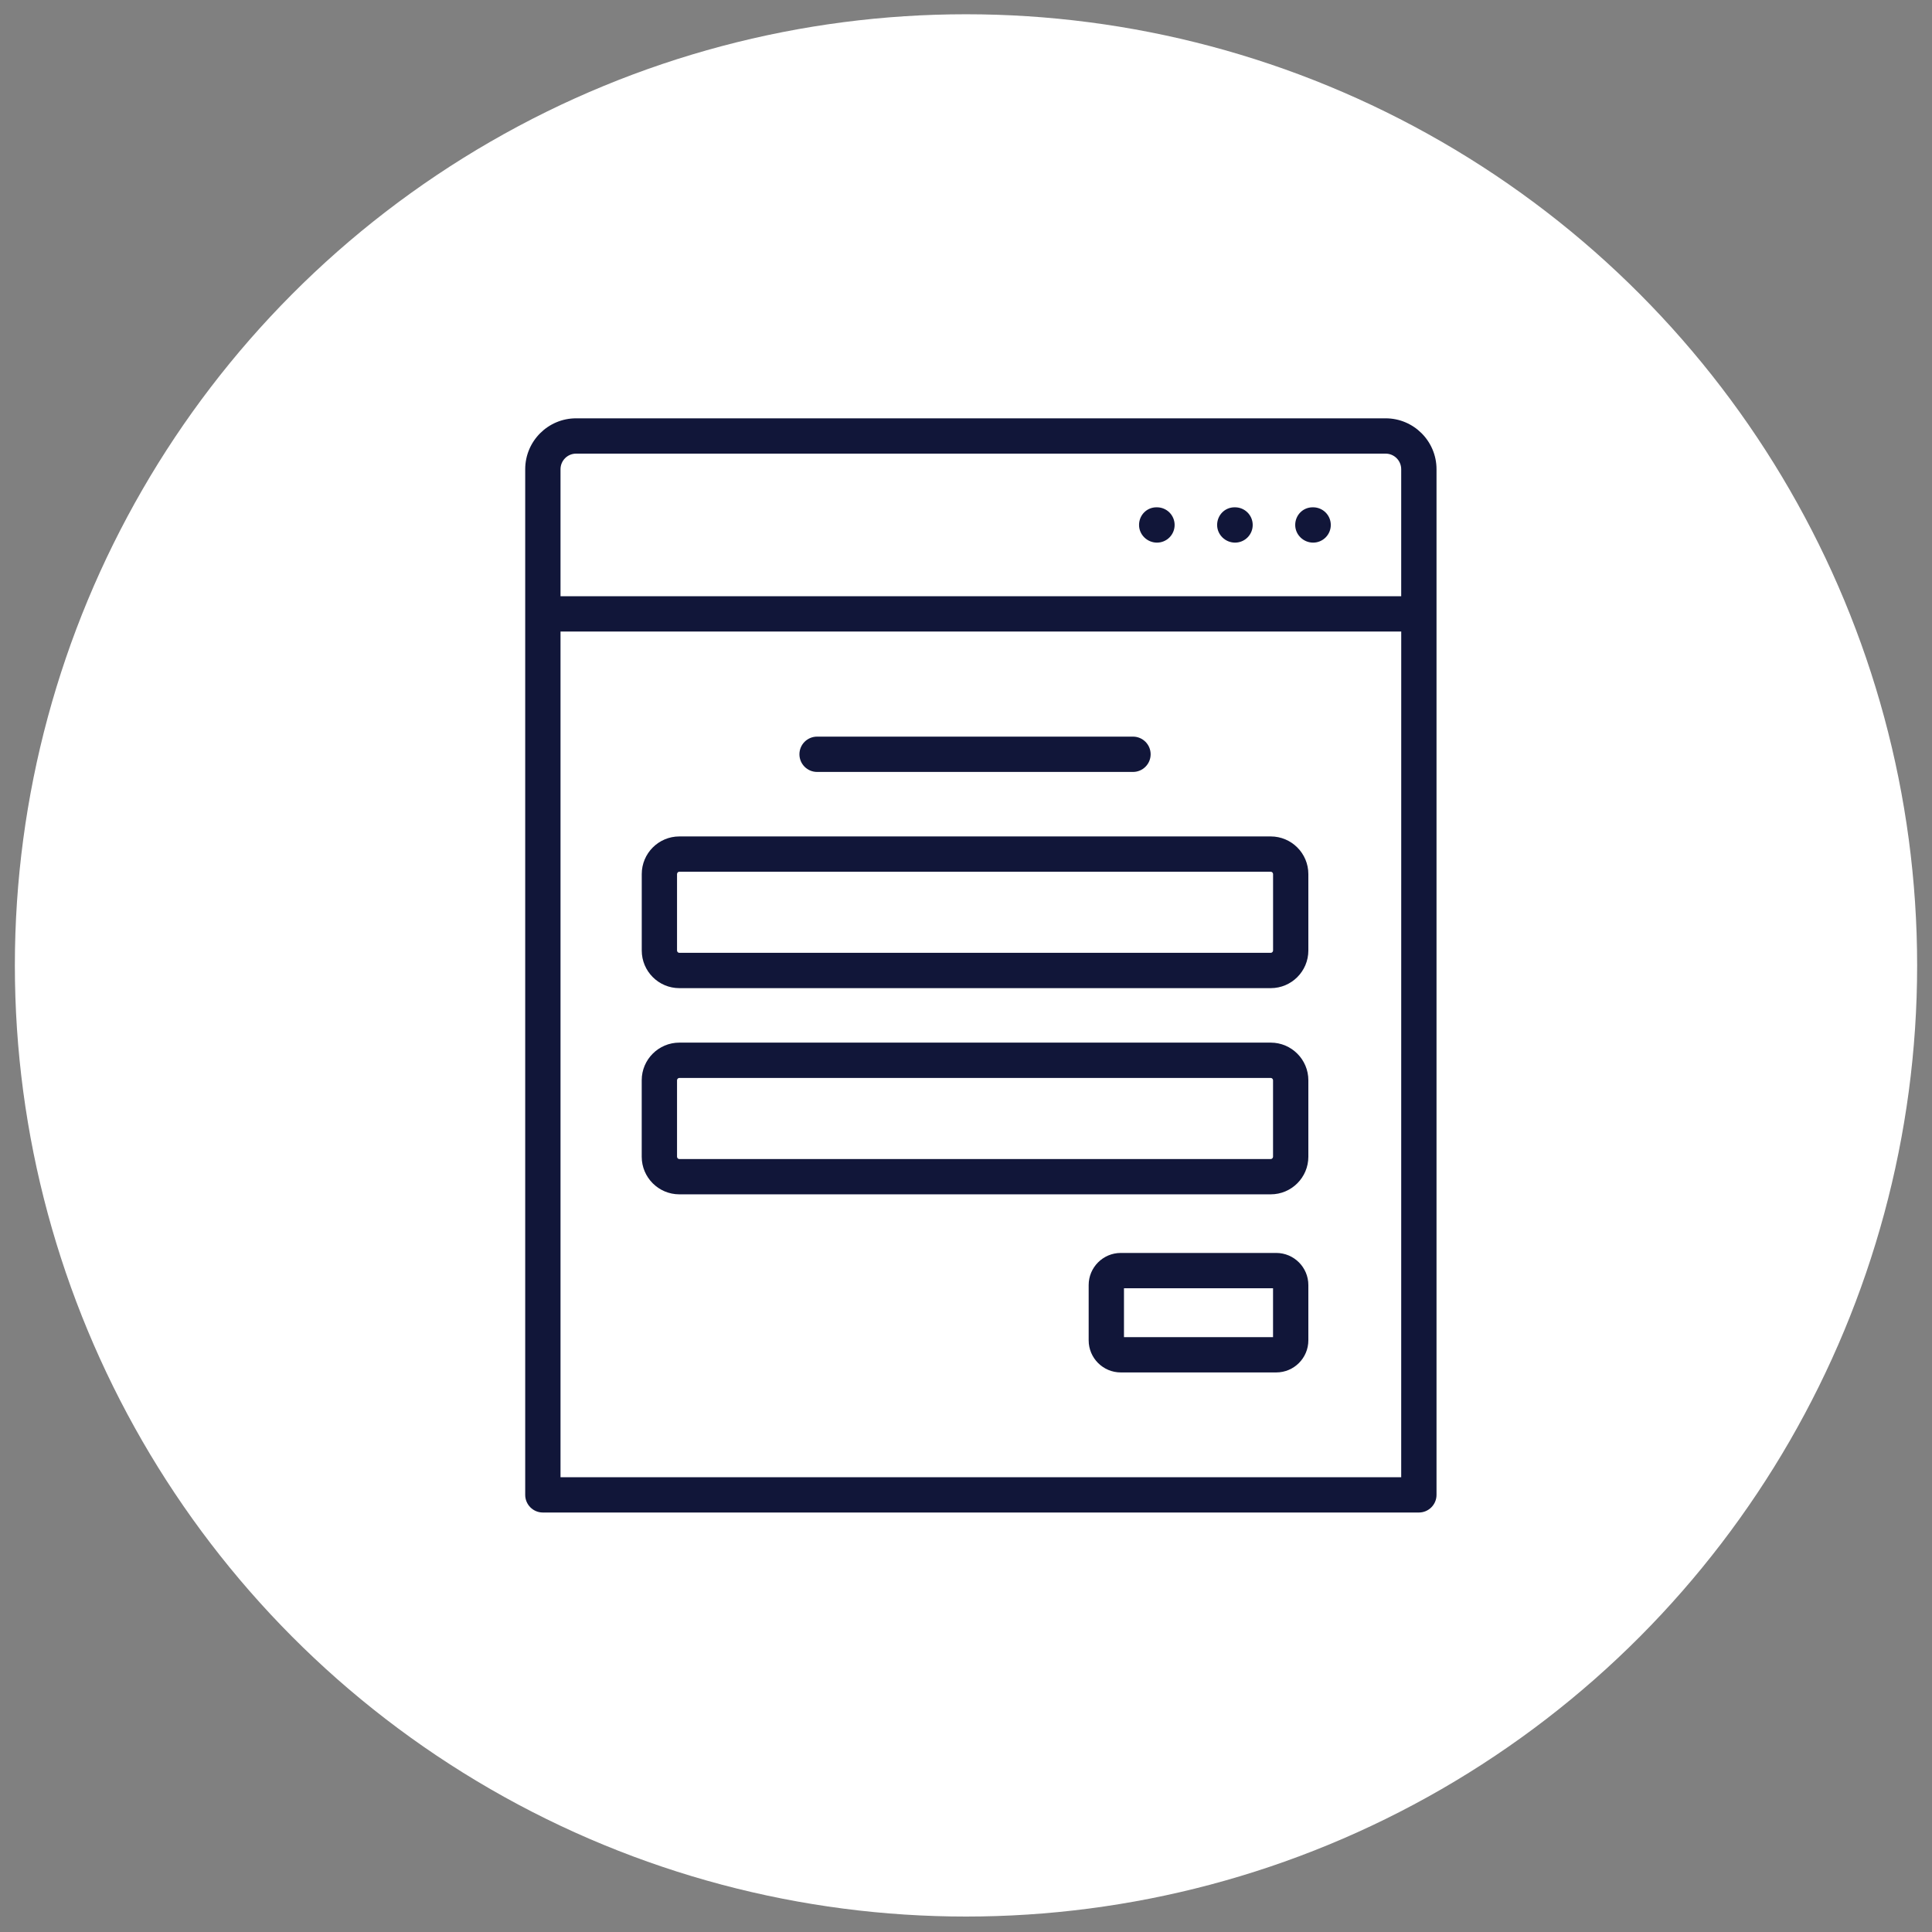
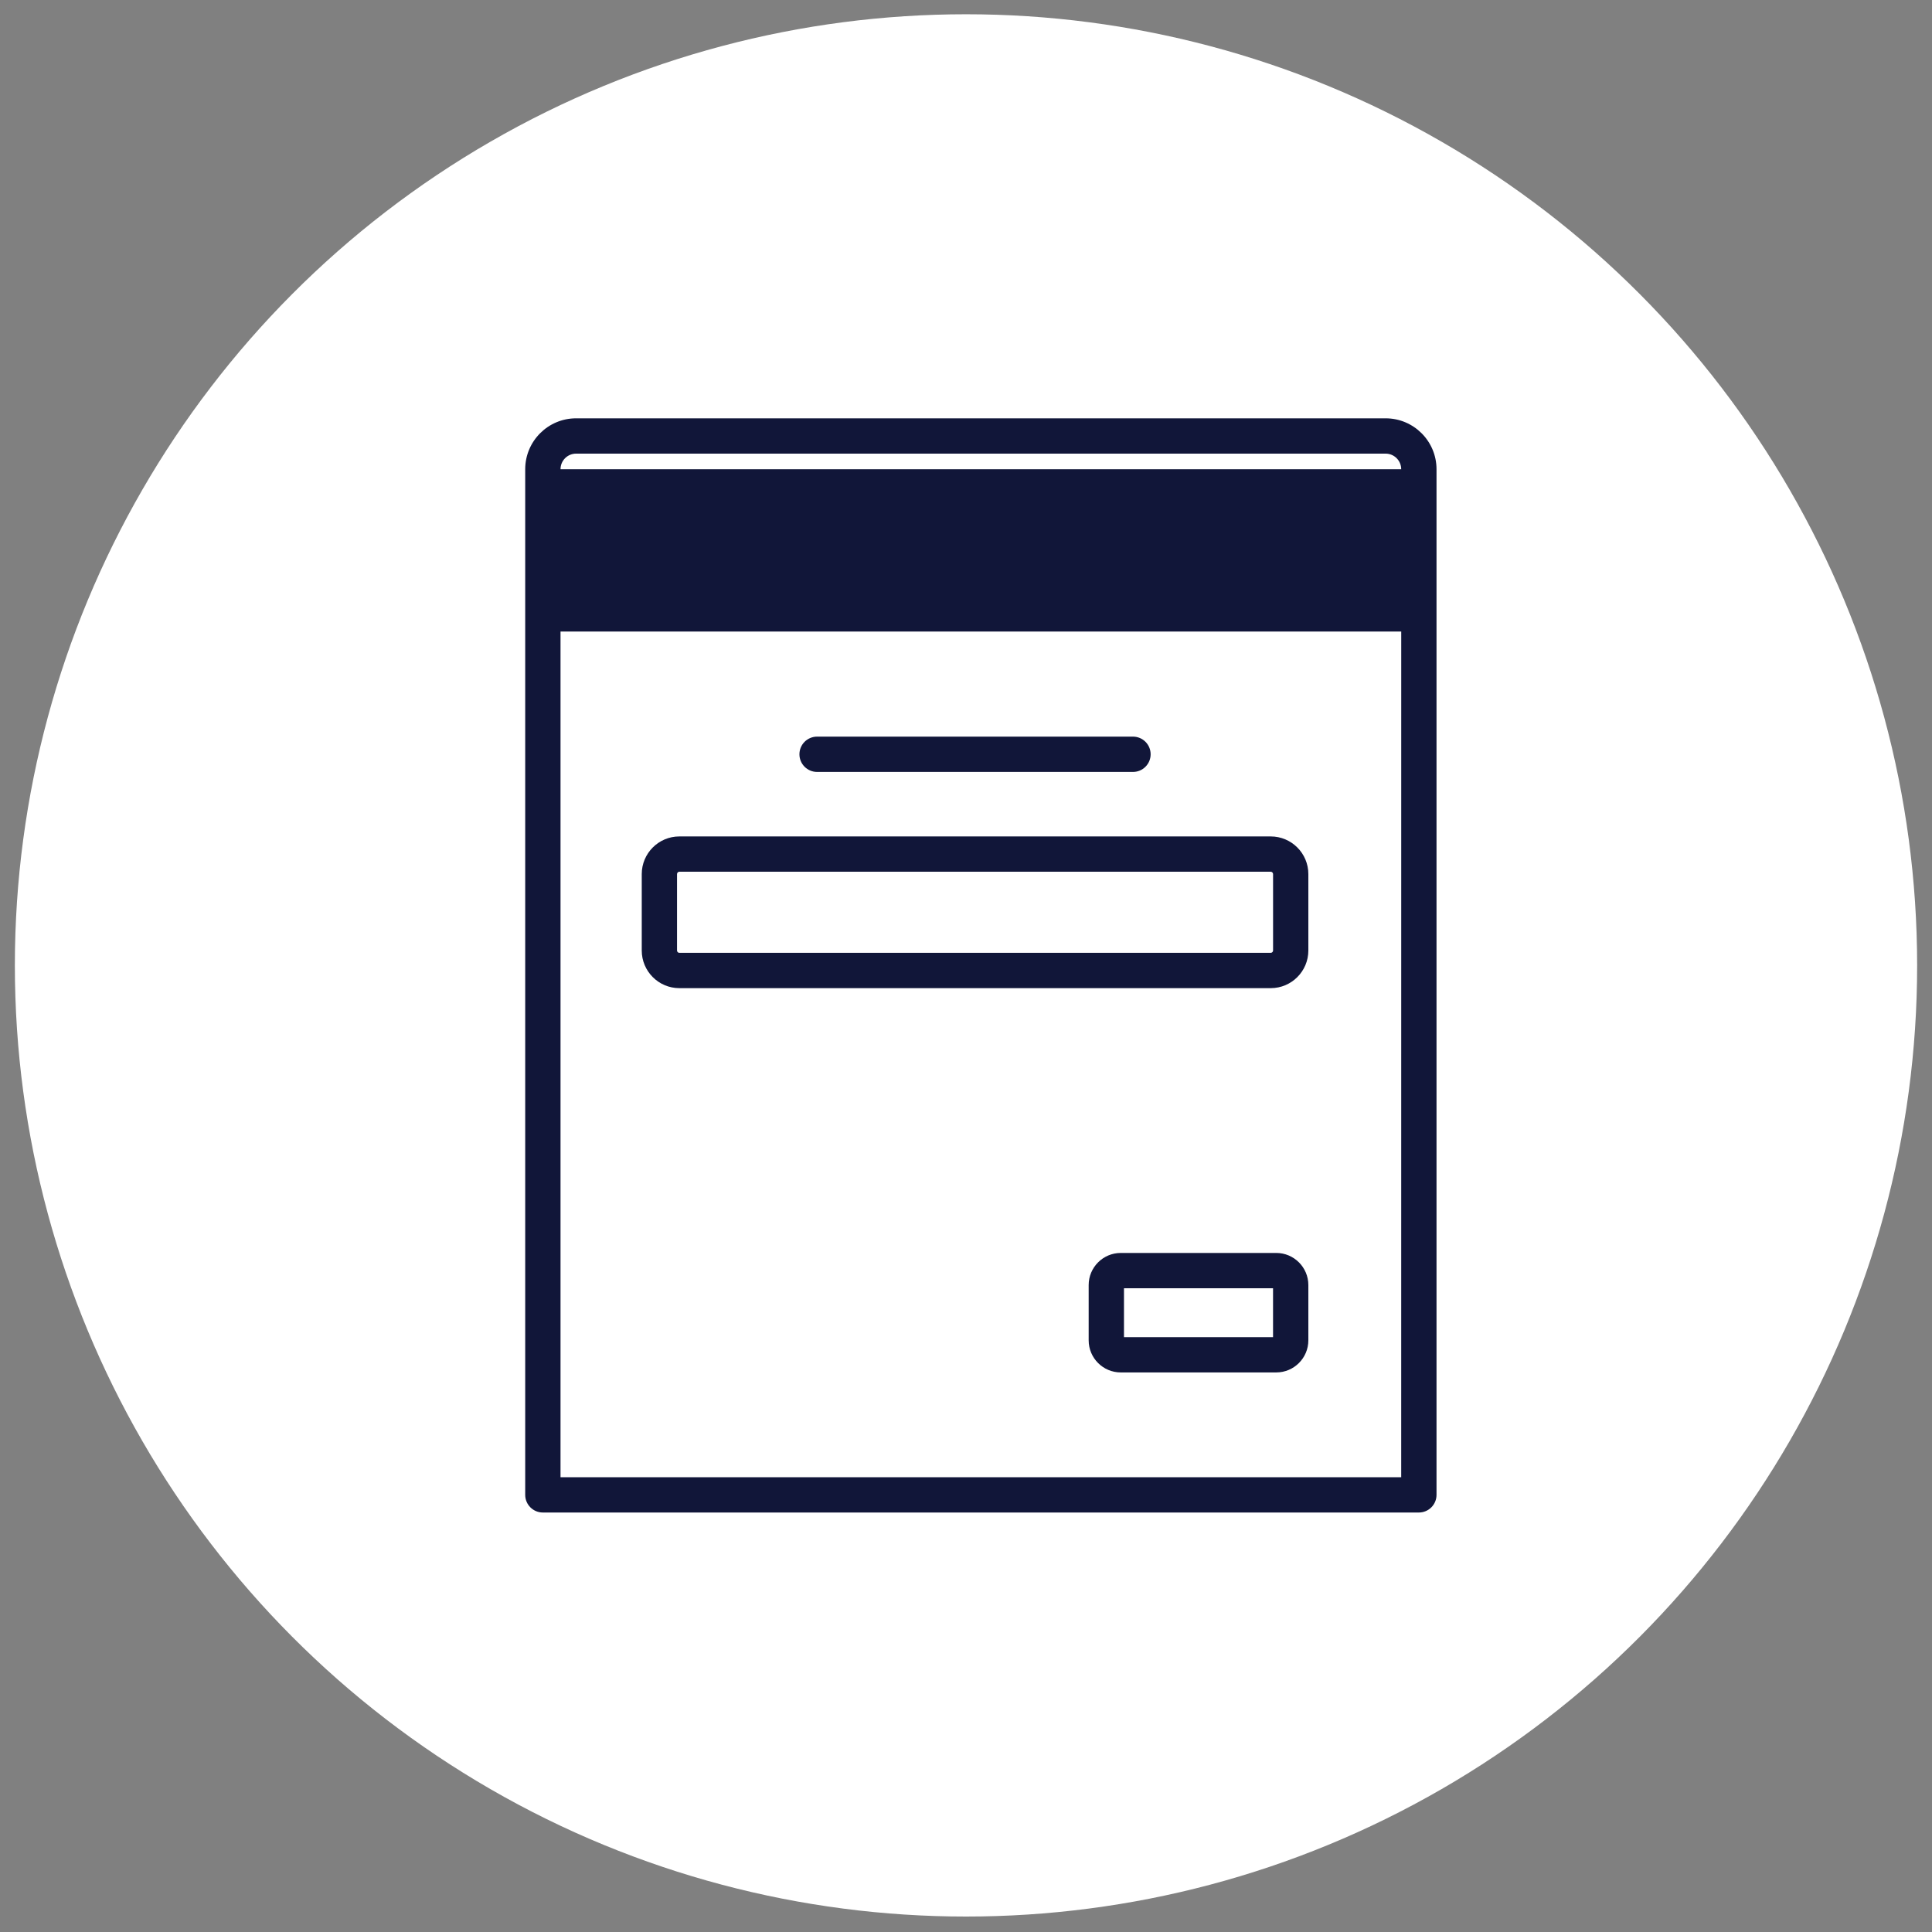
<svg xmlns="http://www.w3.org/2000/svg" width="65" height="65" viewBox="0 0 65 65" fill="none">
  <rect x="0" y="0" width="65" height="65" fill="#808080" stroke="none" />
  <circle cx="32.5" cy="32.48" r="32" fill="white" />
-   <path d="M46.618 14.074H19.382C18.438 14.074 17.67 14.842 17.67 15.787V20.653V50.293C17.67 50.621 17.936 50.887 18.264 50.887H47.736C48.064 50.887 48.33 50.621 48.33 50.293V20.653V15.787C48.33 14.842 47.562 14.074 46.618 14.074ZM18.858 15.787C18.858 15.497 19.093 15.262 19.382 15.262H46.618C46.907 15.262 47.142 15.497 47.142 15.787V20.06H18.858V15.787ZM47.142 49.699H18.858V21.247H47.143L47.142 49.699Z" fill="#111639" />
+   <path d="M46.618 14.074H19.382C18.438 14.074 17.67 14.842 17.67 15.787V20.653V50.293C17.67 50.621 17.936 50.887 18.264 50.887H47.736C48.064 50.887 48.33 50.621 48.33 50.293V20.653V15.787C48.33 14.842 47.562 14.074 46.618 14.074ZM18.858 15.787C18.858 15.497 19.093 15.262 19.382 15.262H46.618C46.907 15.262 47.142 15.497 47.142 15.787V20.06V15.787ZM47.142 49.699H18.858V21.247H47.143L47.142 49.699Z" fill="#111639" />
  <path d="M22.855 33.245H42.753C43.451 33.245 44.018 32.677 44.018 31.979V29.408C44.018 28.709 43.451 28.141 42.753 28.141H22.855C22.158 28.141 21.591 28.709 21.591 29.408V31.979C21.591 32.677 22.158 33.245 22.855 33.245ZM22.778 29.408C22.778 29.365 22.814 29.328 22.855 29.328H42.753C42.794 29.328 42.831 29.365 42.831 29.408V31.979C42.831 32.021 42.794 32.057 42.753 32.057H22.855C22.814 32.057 22.778 32.021 22.778 31.979V29.408Z" fill="#111639" />
-   <path d="M22.855 40.182H42.753C43.45 40.182 44.018 39.615 44.018 38.917V36.343C44.018 35.646 43.45 35.078 42.753 35.078H22.855C22.158 35.078 21.59 35.646 21.59 36.343V38.917C21.59 39.615 22.158 40.182 22.855 40.182ZM22.778 36.343C22.778 36.303 22.815 36.266 22.855 36.266H42.753C42.793 36.266 42.83 36.303 42.83 36.343V38.917C42.83 38.958 42.794 38.995 42.753 38.995H22.855C22.814 38.995 22.778 38.959 22.778 38.917V36.343Z" fill="#111639" />
  <path d="M27.49 25.971H38.118C38.446 25.971 38.712 25.705 38.712 25.377C38.712 25.049 38.446 24.783 38.118 24.783H27.49C27.162 24.783 26.896 25.049 26.896 25.377C26.896 25.705 27.162 25.971 27.49 25.971Z" fill="#111639" />
-   <path d="M38.925 17.068H38.906C38.578 17.068 38.322 17.334 38.322 17.662C38.322 17.99 38.597 18.256 38.925 18.256C39.253 18.256 39.519 17.99 39.519 17.662C39.519 17.334 39.253 17.068 38.925 17.068Z" fill="#111639" />
  <path d="M41.552 17.068H41.533C41.206 17.068 40.949 17.334 40.949 17.662C40.949 17.99 41.224 18.256 41.552 18.256C41.88 18.256 42.146 17.99 42.146 17.662C42.146 17.334 41.88 17.068 41.552 17.068Z" fill="#111639" />
  <path d="M44.179 17.068H44.161C43.833 17.068 43.576 17.334 43.576 17.662C43.576 17.99 43.851 18.256 44.179 18.256C44.507 18.256 44.773 17.99 44.773 17.662C44.773 17.334 44.507 17.068 44.179 17.068Z" fill="#111639" />
  <path d="M42.938 42.154H37.707C37.112 42.154 36.627 42.639 36.627 43.234V45.094C36.627 45.69 37.112 46.174 37.707 46.174H42.938C43.533 46.174 44.018 45.69 44.018 45.094V43.234C44.018 42.639 43.533 42.154 42.938 42.154ZM42.83 44.987H37.815V43.342H42.83V44.987Z" fill="#111639" />
</svg>